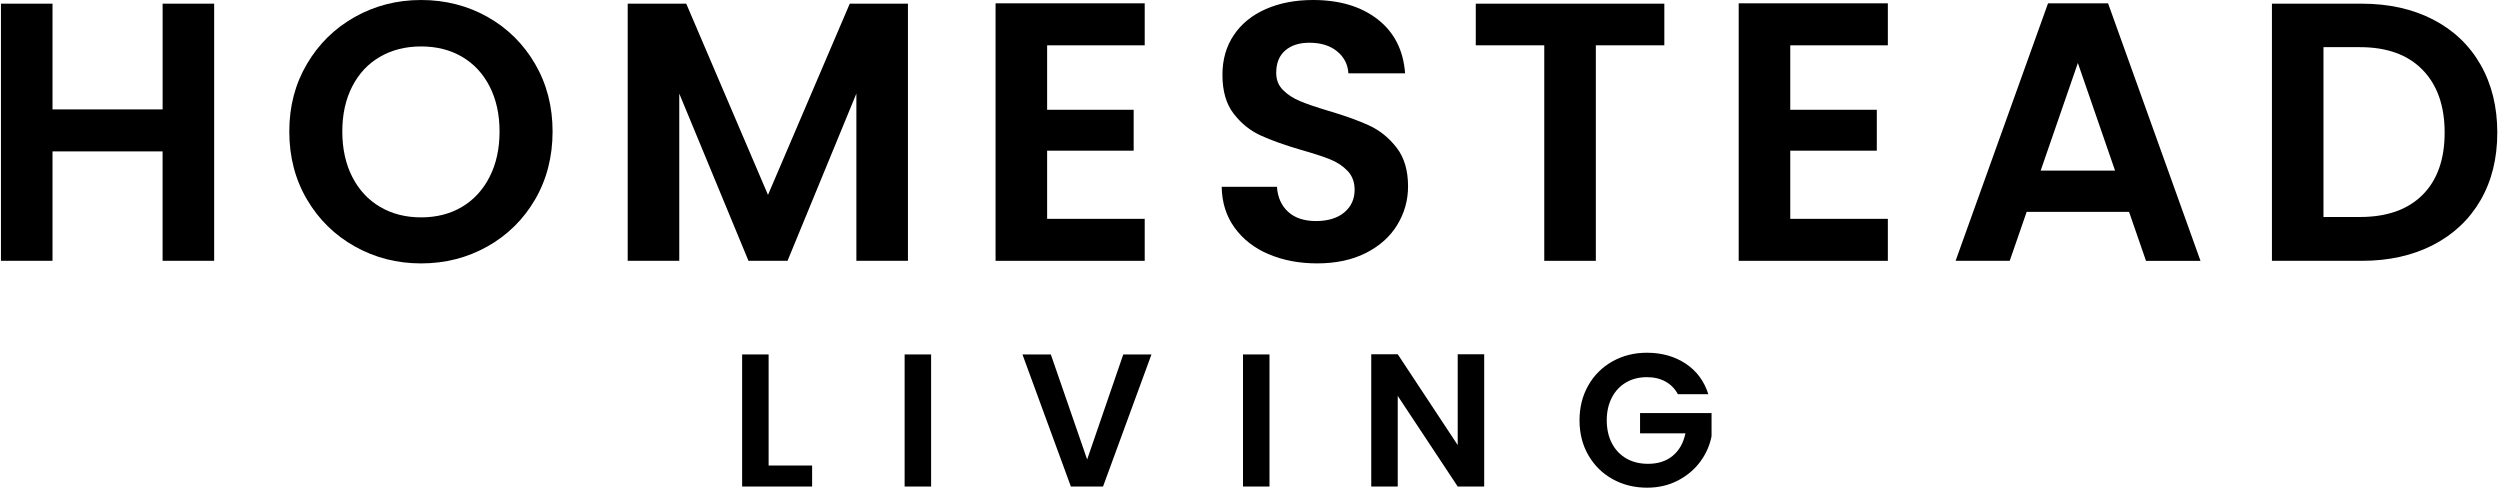
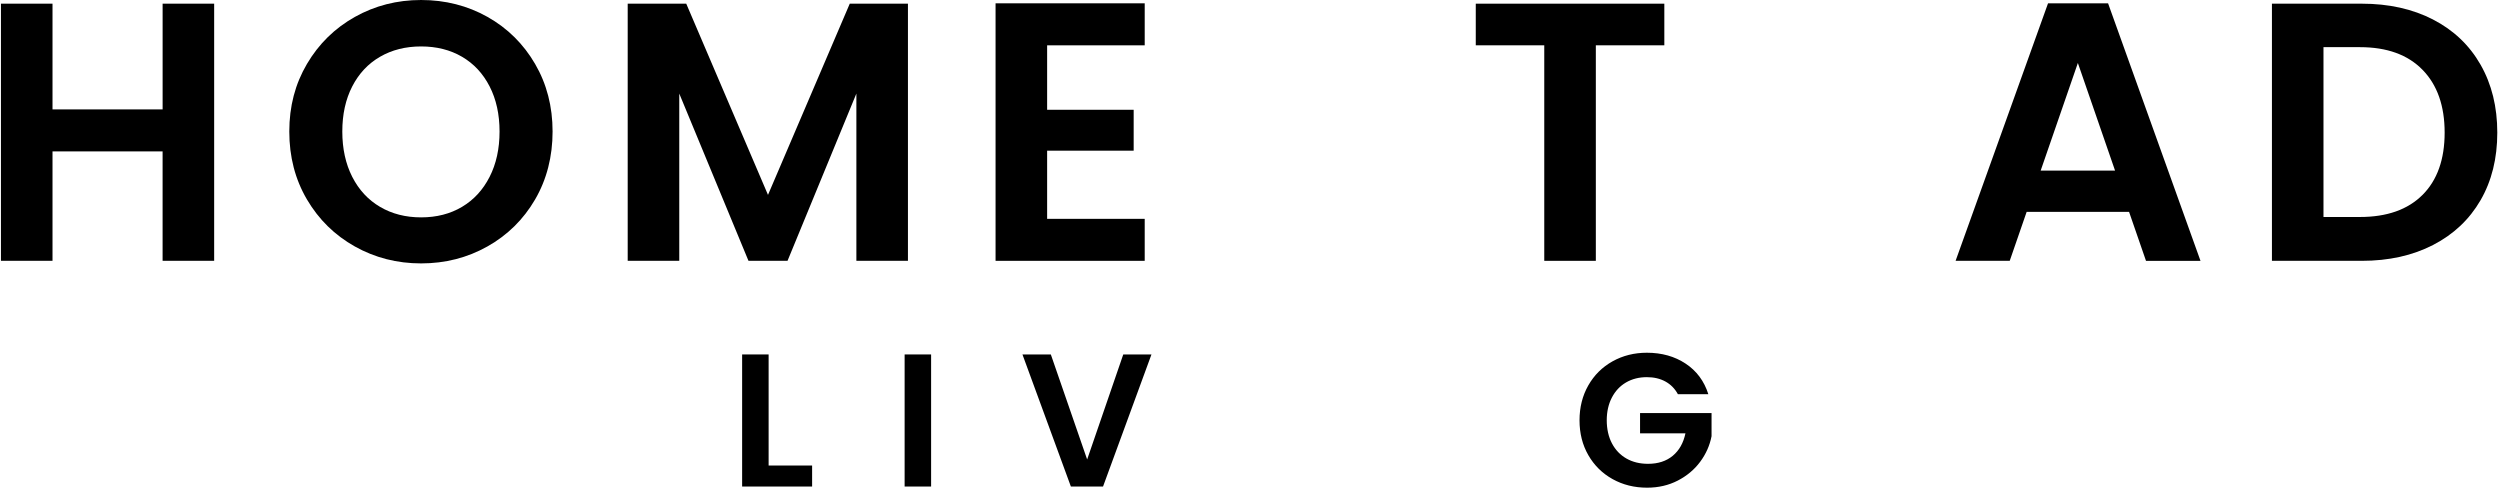
<svg xmlns="http://www.w3.org/2000/svg" width="815" height="160" viewBox="0 0 815 160" fill="none">
  <g clip-path="url(#clip0_50_1364)">
    <path d="M69.816 1.2V85.03H53.007V49.363H17.119V85.03H0.309V1.2H17.119V35.668H53.013V1.2H69.823H69.816Z" fill="black" />
    <path d="M115.676 80.347C109.113 76.668 103.908 71.558 100.072 65.032C96.231 58.506 94.31 51.121 94.31 42.876C94.31 34.631 96.231 27.364 100.072 20.838C103.914 14.312 109.113 9.209 115.676 5.523C122.239 1.843 129.444 0 137.285 0C145.126 0 152.429 1.843 158.953 5.523C165.476 9.209 170.636 14.312 174.438 20.838C178.241 27.364 180.142 34.71 180.142 42.876C180.142 51.042 178.241 58.513 174.438 65.032C170.636 71.558 165.45 76.661 158.894 80.347C152.331 84.033 145.126 85.87 137.285 85.87C129.444 85.87 122.239 84.027 115.676 80.347ZM150.613 67.439C154.455 65.157 157.458 61.897 159.615 57.653C161.778 53.41 162.854 48.484 162.854 42.883C162.854 37.281 161.772 32.375 159.615 28.171C157.458 23.966 154.455 20.746 150.613 18.503C146.772 16.26 142.333 15.138 137.285 15.138C132.237 15.138 127.778 16.26 123.897 18.503C120.016 20.746 116.994 23.966 114.83 28.171C112.667 32.375 111.591 37.281 111.591 42.883C111.591 48.484 112.673 53.41 114.83 57.653C116.994 61.897 120.01 65.157 123.897 67.439C127.778 69.722 132.243 70.863 137.285 70.863C142.326 70.863 146.772 69.722 150.613 67.439Z" fill="black" />
    <path d="M295.989 1.2V85.03H279.179V30.506L256.731 85.03H244.006L221.44 30.506V85.03H204.63V1.2H223.715L250.365 63.537L277.022 1.2H295.989Z" fill="black" />
    <path d="M341.364 14.771V35.786H369.574V49.12H341.364V71.342H373.174V85.03H324.554V1.082H373.174V14.777H341.364V14.771Z" fill="black" />
-     <path d="M413.579 82.873C408.898 80.872 405.194 77.993 402.473 74.228C399.752 70.463 398.349 66.022 398.271 60.893H416.28C416.523 64.337 417.742 67.059 419.938 69.059C422.141 71.06 425.157 72.063 428.999 72.063C432.841 72.063 436.001 71.125 438.243 69.243C440.485 67.361 441.606 64.901 441.606 61.858C441.606 59.378 440.846 57.332 439.325 55.731C437.804 54.131 435.903 52.872 433.621 51.947C431.339 51.029 428.199 50.005 424.2 48.884C418.758 47.284 414.333 45.703 410.937 44.142C407.534 42.581 404.61 40.22 402.171 37.058C399.726 33.897 398.513 29.673 398.513 24.386C398.513 19.421 399.752 15.099 402.237 11.413C404.715 7.733 408.196 4.906 412.681 2.945C417.159 0.984 422.286 0 428.048 0C436.689 0 443.717 2.099 449.12 6.303C454.522 10.508 457.505 16.371 458.062 23.901H439.574C439.41 21.015 438.191 18.634 435.916 16.752C433.634 14.869 430.612 13.931 426.849 13.931C423.564 13.931 420.948 14.771 418.988 16.45C417.028 18.129 416.044 20.576 416.044 23.776C416.044 26.019 416.785 27.882 418.267 29.358C419.748 30.84 421.584 32.041 423.787 32.959C425.99 33.884 429.084 34.94 433.09 36.14C438.532 37.74 442.977 39.341 446.419 40.941C449.861 42.541 452.817 44.949 455.302 48.149C457.78 51.35 459.026 55.554 459.026 60.762C459.026 65.249 457.866 69.407 455.545 73.251C453.224 77.094 449.821 80.157 445.343 82.44C440.859 84.722 435.535 85.863 429.379 85.863C423.538 85.863 418.273 84.86 413.592 82.859L413.579 82.873Z" fill="black" />
    <path d="M542.571 1.2V14.771H520.241V85.03H503.431V14.771H481.101V1.2H542.564H542.571Z" fill="black" />
-     <path d="M583.625 14.771V35.786H611.836V49.12H583.625V71.342H615.436V85.03H566.815V1.082H615.436V14.777H583.625V14.771Z" fill="black" />
    <path d="M694.069 69.059H660.692L655.171 85.03H637.522L667.661 1.082H687.231L717.363 85.037H699.596L694.075 69.066L694.069 69.059ZM689.506 55.607L677.384 20.536L665.261 55.607H689.512H689.506Z" fill="black" />
    <path d="M793.171 6.369C799.852 9.812 805.018 14.718 808.657 21.081C812.295 27.449 814.118 34.835 814.118 43.237C814.118 51.639 812.295 58.991 808.657 65.275C805.012 71.558 799.852 76.425 793.171 79.868C786.491 83.312 778.748 85.03 769.943 85.03H740.65V1.2H769.943C778.748 1.2 786.491 2.925 793.171 6.362V6.369ZM789.749 63.537C794.548 58.729 796.954 51.967 796.954 43.237C796.954 34.507 794.555 27.685 789.749 22.76C784.95 17.834 778.145 15.374 769.34 15.374H757.454V70.738H769.34C778.145 70.738 784.943 68.338 789.749 63.53V63.537Z" fill="black" />
    <path d="M250.569 151.761H264.75V158.609H241.935V115.549H250.569V151.761Z" fill="black" />
    <path d="M303.542 115.549V158.609H294.907V115.549H303.542Z" fill="black" />
    <path d="M375.377 115.549L359.59 158.609H349.106L333.319 115.549H342.57L354.41 149.787L366.185 115.549H375.37H375.377Z" fill="black" />
-     <path d="M413.855 115.549V158.609H405.221V115.549H413.855Z" fill="black" />
-     <path d="M483.847 158.609H475.213L455.663 129.061V158.609H447.028V115.484H455.663L475.213 145.097V115.484H483.847V158.609Z" fill="black" />
    <path d="M546.99 128.503C546.006 126.693 544.649 125.316 542.918 124.371C541.194 123.427 539.175 122.954 536.874 122.954C534.323 122.954 532.062 123.532 530.088 124.679C528.115 125.834 526.574 127.473 525.466 129.612C524.358 131.75 523.801 134.216 523.801 137.017C523.801 139.817 524.365 142.408 525.499 144.546C526.626 146.685 528.2 148.331 530.219 149.479C532.232 150.633 534.579 151.204 537.247 151.204C540.539 151.204 543.227 150.331 545.325 148.58C547.422 146.836 548.799 144.396 549.455 141.267H534.658V134.669H557.965V142.198C557.388 145.202 556.155 147.977 554.267 150.528C552.379 153.08 549.94 155.126 546.957 156.667C543.974 158.209 540.637 158.983 536.939 158.983C532.789 158.983 529.033 158.045 525.682 156.175C522.332 154.306 519.703 151.702 517.789 148.37C515.874 145.038 514.924 141.254 514.924 137.017C514.924 132.78 515.881 128.989 517.789 125.637C519.703 122.285 522.332 119.675 525.682 117.799C529.033 115.93 532.763 114.992 536.874 114.992C541.725 114.992 545.941 116.172 549.514 118.54C553.094 120.908 555.559 124.227 556.916 128.503H546.99Z" fill="black" />
  </g>
  <defs>
    <clipPath id="clip0_50_1364">
      <rect width="814.382" height="160" fill="white" transform="translate(0.309)" />
    </clipPath>
  </defs>
</svg>